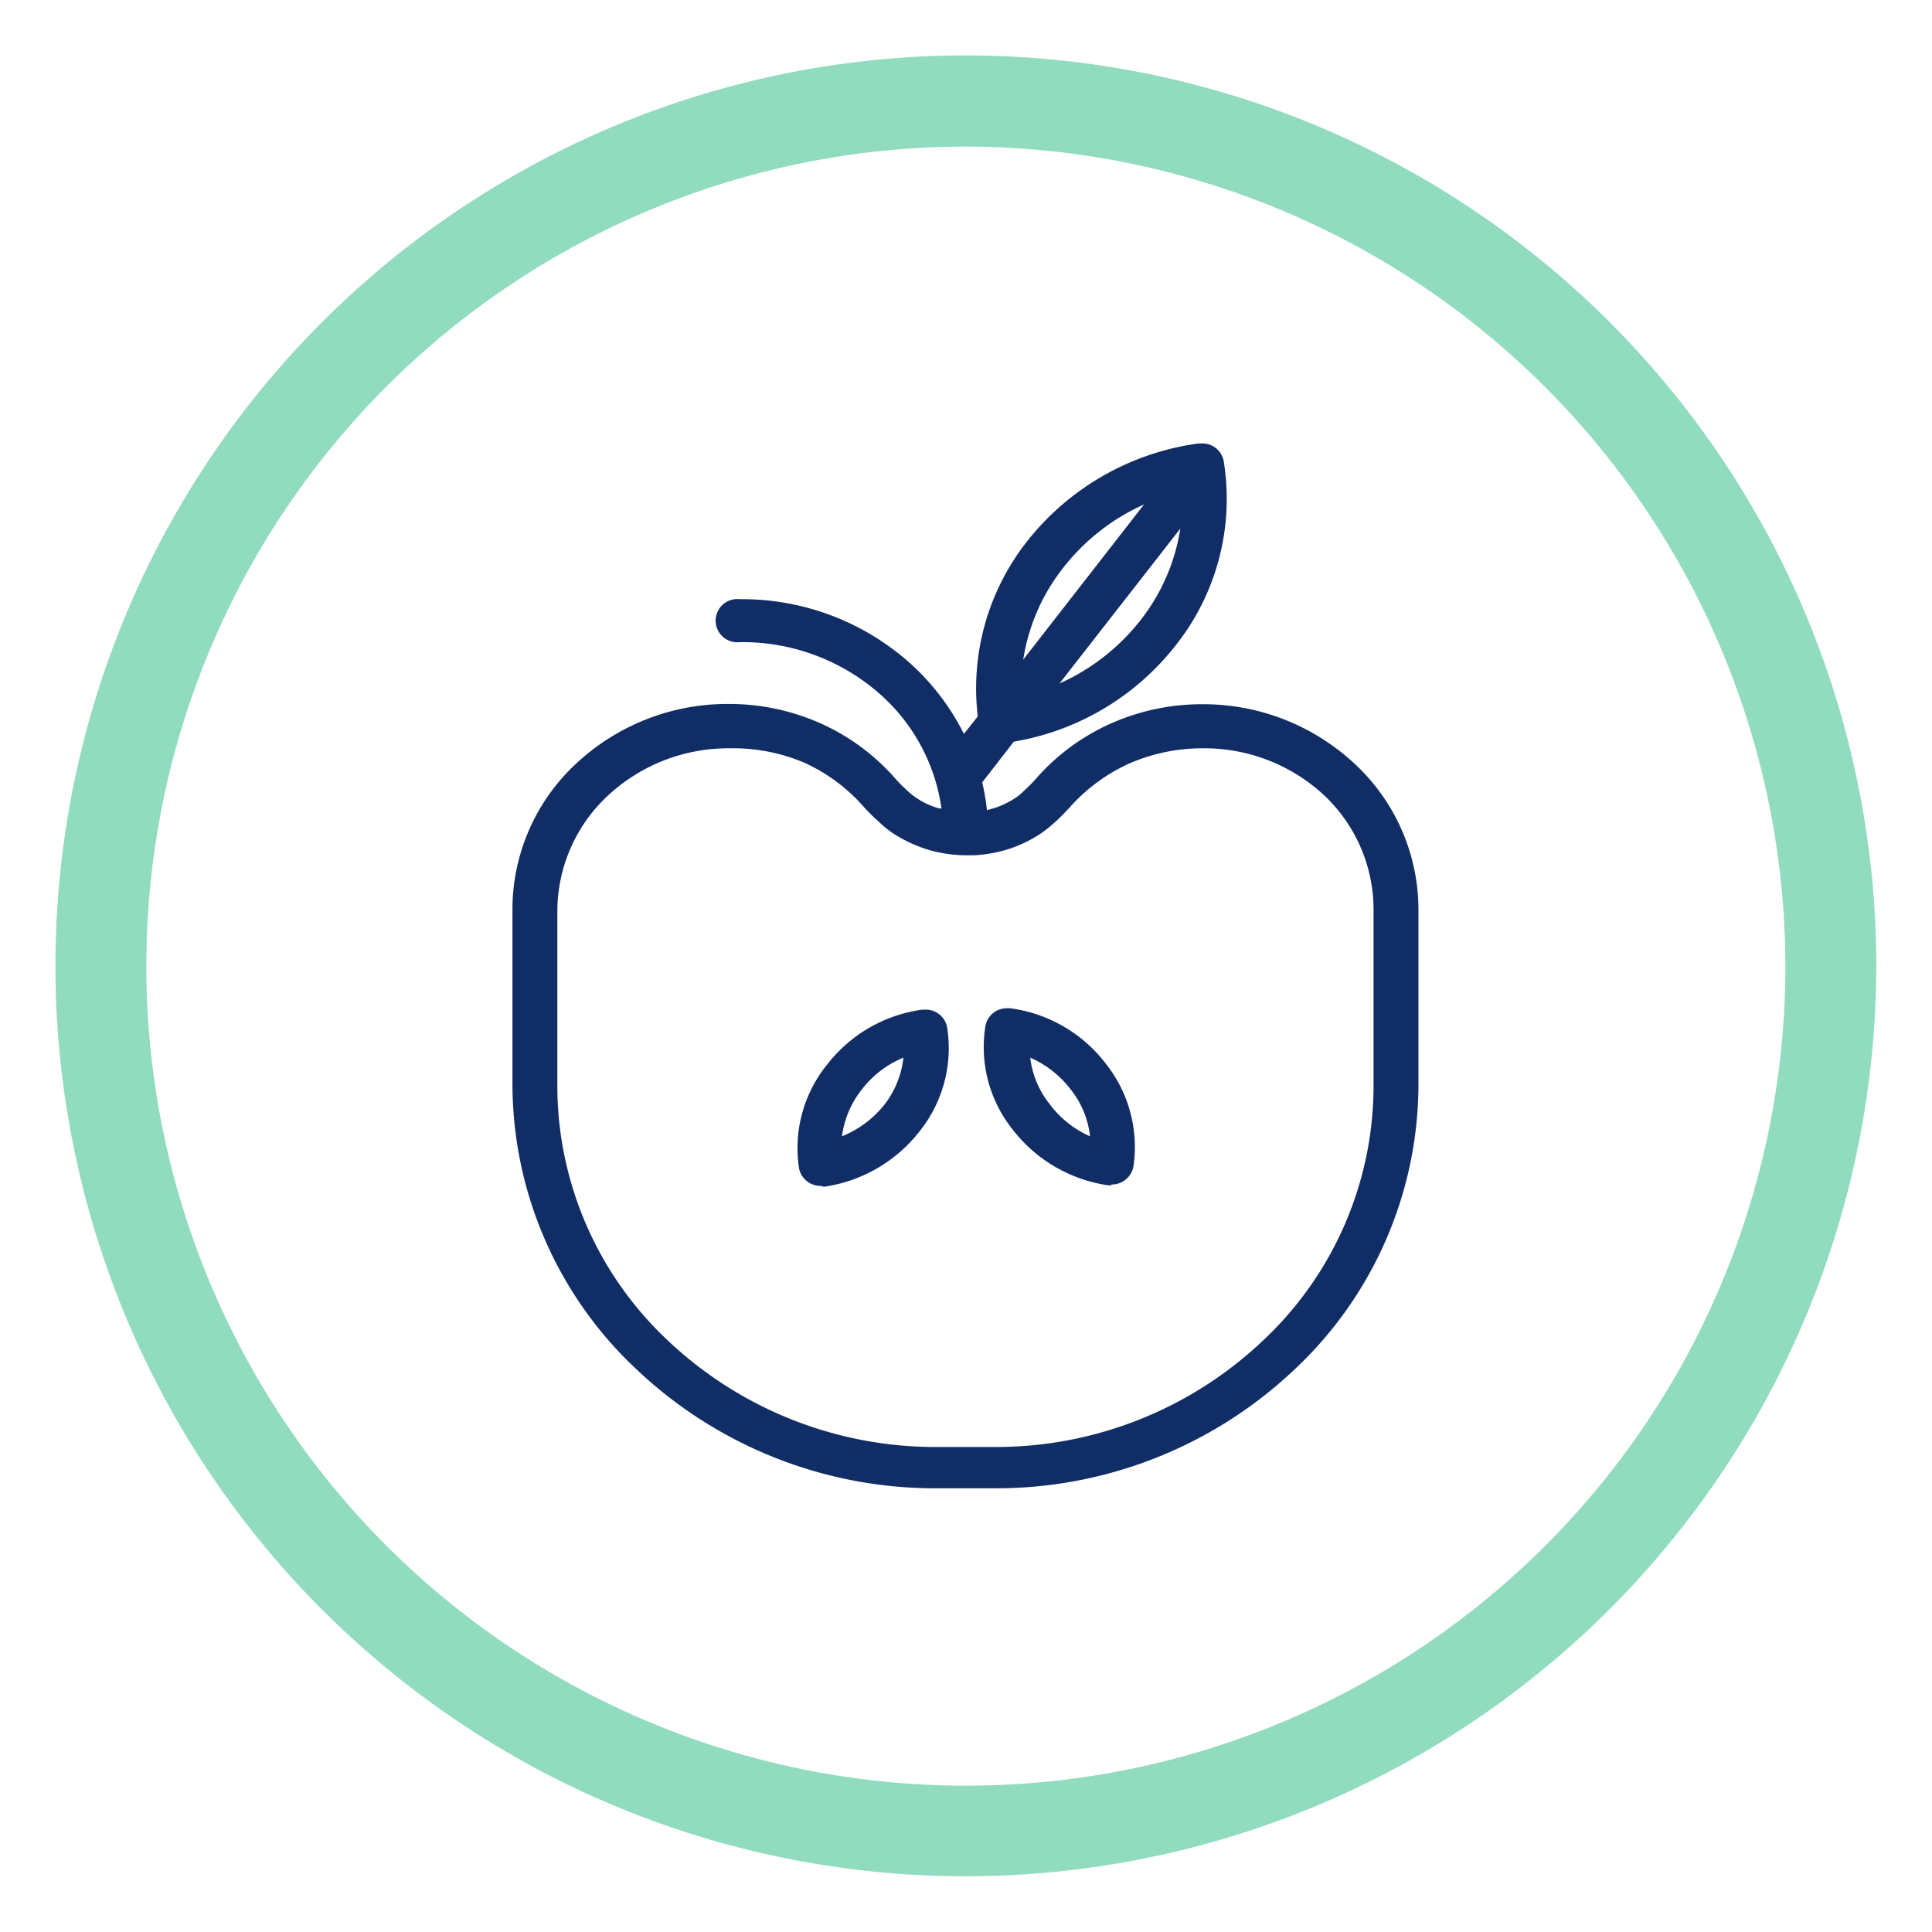
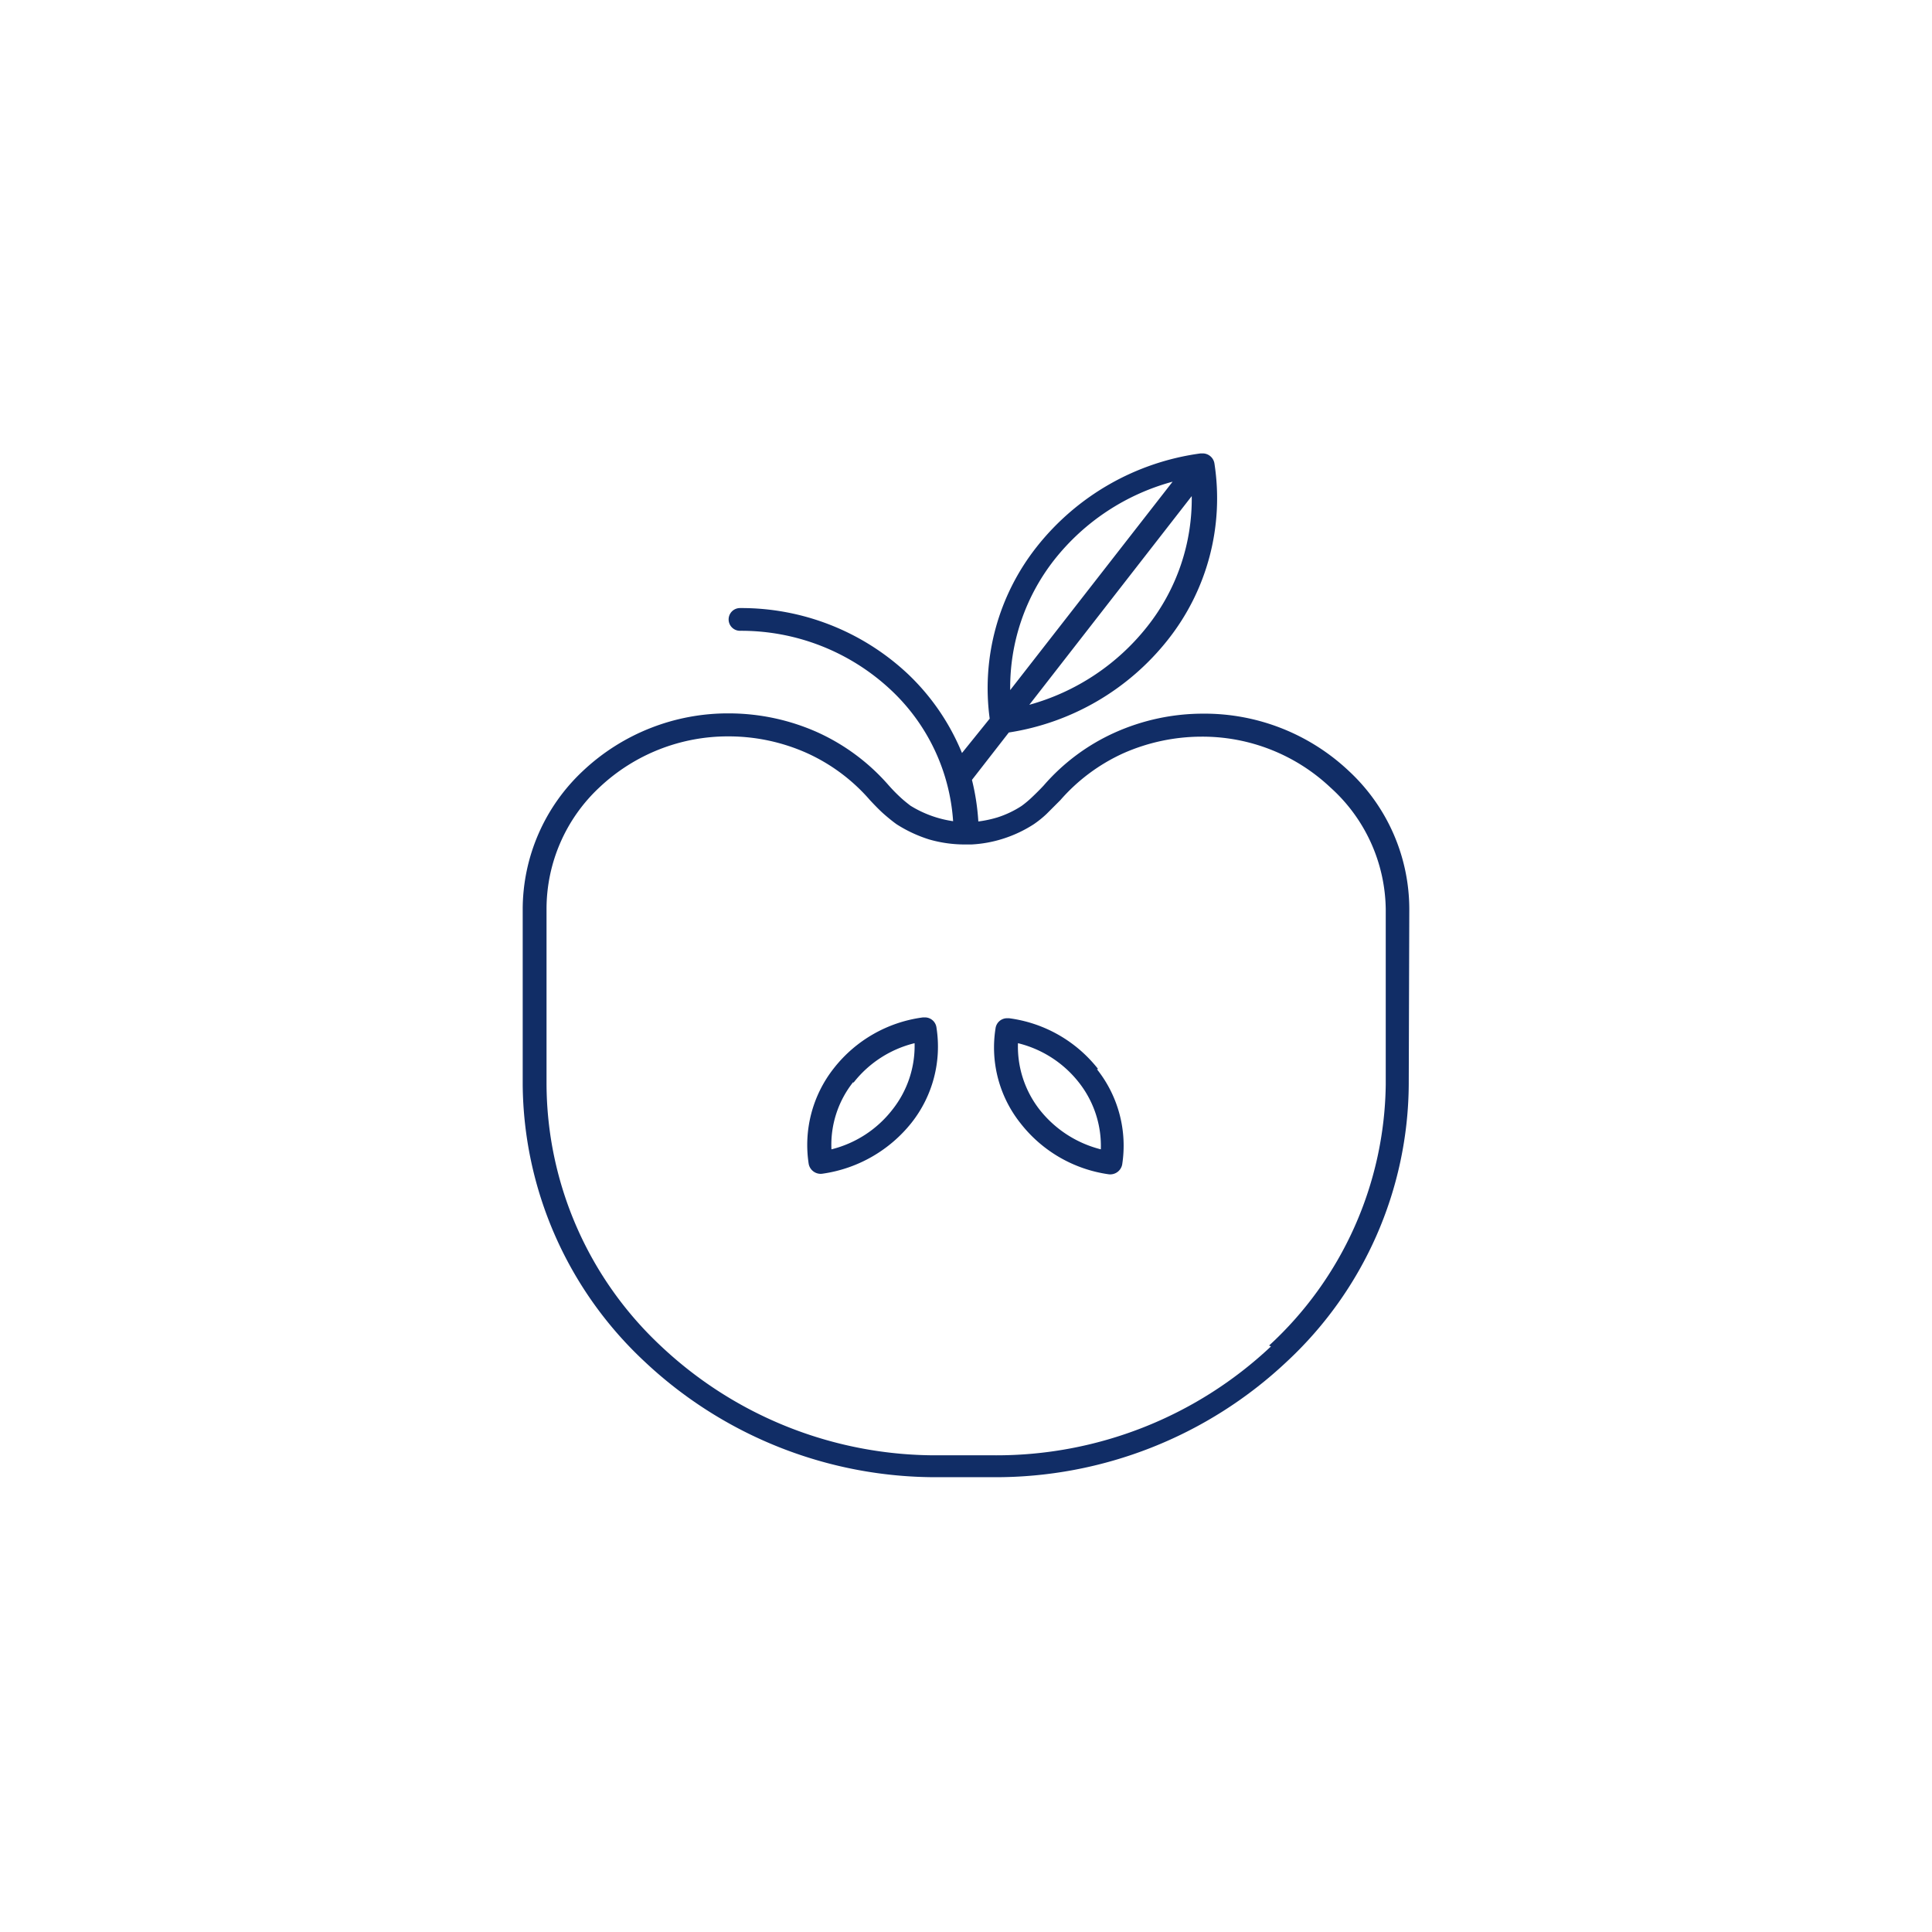
<svg xmlns="http://www.w3.org/2000/svg" viewBox="0 0 69.71 69.71">
  <defs>
    <style>.cls-1,.cls-2{fill:#112d66;}.cls-1{fill-rule:evenodd;}.cls-3{fill:#91dcbe;}.cls-4{fill:none;}</style>
  </defs>
  <title>Obst</title>
  <g id="Ebene_2" data-name="Ebene 2">
    <g id="Ebene_4" data-name="Ebene 4">
      <path class="cls-1" d="M50.83,39.13a13.77,13.77,0,0,1-4.4,10,15.32,15.32,0,0,1-10.58,4.17h-2a15.34,15.34,0,0,1-10.59-4.17,13.81,13.81,0,0,1-4.4-10V32.81a6.85,6.85,0,0,1,2.18-5,7.63,7.63,0,0,1,5.26-2.07,7.86,7.86,0,0,1,3.19.68,7.52,7.52,0,0,1,2.57,1.91,6,6,0,0,0,.44.45c.13.12.26.22.35.29a4,4,0,0,0,1.54.56,7.13,7.13,0,0,0-2.24-4.73,7.9,7.9,0,0,0-5.45-2.14.41.41,0,1,1,0-.82,8.78,8.78,0,0,1,6.06,2.38,8.23,8.23,0,0,1,1.95,2.85l1-1.24a8.22,8.22,0,0,1,1.69-6.19,9.08,9.08,0,0,1,5.92-3.38h.09a.43.43,0,0,1,.41.37,8.22,8.22,0,0,1-1.67,6.34,9.08,9.08,0,0,1-5.75,3.36l-1.33,1.71a8.36,8.36,0,0,1,.23,1.5,4.15,4.15,0,0,0,.7-.15,3.59,3.59,0,0,0,.86-.41,3.53,3.53,0,0,0,.35-.29c.17-.16.33-.32.45-.45h0a7.42,7.42,0,0,1,2.57-1.91,7.78,7.78,0,0,1,3.18-.68,7.59,7.59,0,0,1,5.26,2.07,6.81,6.81,0,0,1,2.18,5ZM39.72,41.47a3.7,3.7,0,0,0-.79-2.41,4,4,0,0,0-2.2-1.42,3.7,3.7,0,0,0,.79,2.41,4.08,4.08,0,0,0,2.2,1.42m-.1-2.9a4.89,4.89,0,0,0-3.21-1.83h-.09a.42.42,0,0,0-.4.37,4.39,4.39,0,0,0,.91,3.43A4.9,4.9,0,0,0,40,42.37a.44.44,0,0,0,.49-.35h0a4.43,4.43,0,0,0-.91-3.44M29.18,42h0a.44.44,0,0,0,.49.35,5,5,0,0,0,3.22-1.84,4.43,4.43,0,0,0,.9-3.43.42.42,0,0,0-.4-.37H33.3a4.89,4.89,0,0,0-3.21,1.83A4.47,4.47,0,0,0,29.18,42m1.6-2.95A3.64,3.64,0,0,0,30,41.47a4,4,0,0,0,2.19-1.42A3.7,3.7,0,0,0,33,37.64a4,4,0,0,0-2.2,1.42M29.18,42v0M43,17.9l-5.86,7.53a8.2,8.2,0,0,0,4.26-2.83A7.41,7.41,0,0,0,43,17.9m-6.55,7,5.86-7.52a8.15,8.15,0,0,0-4.27,2.82,7.46,7.46,0,0,0-1.59,4.7m9.34,23.65A13,13,0,0,0,50,39.13V32.81A6,6,0,0,0,48,28.41a6.73,6.73,0,0,0-4.65-1.83,7,7,0,0,0-2.82.6,6.68,6.68,0,0,0-2.27,1.69v0l-.5.5a3.73,3.73,0,0,1-.46.37,4.58,4.58,0,0,1-1.07.51,4.49,4.49,0,0,1-1.18.22h-.22a4.64,4.64,0,0,1-1.3-.18,4.89,4.89,0,0,1-1.18-.55c-.14-.1-.3-.23-.46-.37s-.37-.36-.5-.5h0a6.62,6.62,0,0,0-2.28-1.7,6.92,6.92,0,0,0-2.82-.6,6.75,6.75,0,0,0-4.65,1.83,6,6,0,0,0-1.92,4.4v6.32a13,13,0,0,0,4.14,9.46,14.46,14.46,0,0,0,10,3.93h2a14.45,14.45,0,0,0,10-3.93" />
-       <path class="cls-2" d="M35.85,53.7h-2A15.66,15.66,0,0,1,23,49.44a14.12,14.12,0,0,1-4.51-10.31V32.81a7.18,7.18,0,0,1,2.29-5.25,8,8,0,0,1,5.51-2.16,8.11,8.11,0,0,1,3.34.71,7.83,7.83,0,0,1,2.69,2,5.54,5.54,0,0,0,.42.42,2.41,2.41,0,0,0,.31.25,2.8,2.8,0,0,0,.84.39l.08,0a6.76,6.76,0,0,0-2.08-4,7.49,7.49,0,0,0-5.2-2,.78.78,0,1,1,0-1.55A9.09,9.09,0,0,1,33,24.08a8.66,8.66,0,0,1,1.78,2.4l.5-.63a8.58,8.58,0,0,1,1.78-6.32A9.5,9.5,0,0,1,43.25,16h.16a.78.78,0,0,1,.75.68,8.51,8.51,0,0,1-1.75,6.62,9.4,9.4,0,0,1-5.83,3.46l-1.14,1.47a8,8,0,0,1,.17,1l.26-.07a3.23,3.23,0,0,0,.77-.37,1.87,1.87,0,0,0,.3-.25,5.54,5.54,0,0,0,.42-.42h0a7.8,7.8,0,0,1,2.69-2,8.06,8.06,0,0,1,3.33-.71,8,8,0,0,1,5.51,2.16,7.18,7.18,0,0,1,2.29,5.25v6.32a14.12,14.12,0,0,1-4.51,10.31A15.65,15.65,0,0,1,35.85,53.7ZM26.32,26.13a7.23,7.23,0,0,0-5,2,6.46,6.46,0,0,0-2.06,4.72v6.32a13.4,13.4,0,0,0,4.28,9.78A15,15,0,0,0,33.87,53h2a14.94,14.94,0,0,0,10.33-4.07,13.4,13.4,0,0,0,4.28-9.78V32.81a6.46,6.46,0,0,0-2.06-4.72,7.22,7.22,0,0,0-5-2,7.29,7.29,0,0,0-3,.64,7.11,7.11,0,0,0-2.45,1.82v0c-.13.13-.3.31-.46.46a3.5,3.5,0,0,1-.4.32,3.71,3.71,0,0,1-.94.45,3.91,3.91,0,0,1-.78.17l-.39,0,0-.39a7.73,7.73,0,0,0-.22-1.43l0-.17,1.53-2,.14,0a8.72,8.72,0,0,0,5.52-3.22,7.81,7.81,0,0,0,1.6-6.07v0s0,0,0,0h0A8.67,8.67,0,0,0,37.67,20a7.84,7.84,0,0,0-1.62,5.92l0,.15-1.45,1.86-.23-.59a7.92,7.92,0,0,0-1.86-2.71,8.39,8.39,0,0,0-5.81-2.28s-.06,0-.06,0a.06.06,0,0,0,.06.05,8.19,8.19,0,0,1,5.7,2.24,7.45,7.45,0,0,1,2.35,5l0,.44-.43,0a3.51,3.51,0,0,1-.66-.14,3.93,3.93,0,0,1-1-.48,4.26,4.26,0,0,1-.4-.33,5,5,0,0,1-.46-.46,7.14,7.14,0,0,0-2.45-1.83A7.37,7.37,0,0,0,26.32,26.13Zm9.53,26.76h-2a14.77,14.77,0,0,1-10.23-4,13.32,13.32,0,0,1-4.26-9.73V32.81a6.43,6.43,0,0,1,2-4.67,7.08,7.08,0,0,1,4.9-1.92,7.17,7.17,0,0,1,3,.63,6.81,6.81,0,0,1,2.39,1.78h0c.08.08.26.28.48.47a3.3,3.3,0,0,0,.41.34,4,4,0,0,0,2.28.68h.22a4.37,4.37,0,0,0,1.07-.19,4.25,4.25,0,0,0,1-.48,3.29,3.29,0,0,0,.41-.33c.2-.18.37-.36.47-.47l0,0a7,7,0,0,1,2.39-1.78,7.23,7.23,0,0,1,3-.63,7.08,7.08,0,0,1,4.9,1.92,6.39,6.39,0,0,1,2,4.67v6.32a13.32,13.32,0,0,1-4.26,9.73h0A14.77,14.77,0,0,1,35.85,52.89ZM26.32,27a6.38,6.38,0,0,0-4.4,1.72,5.71,5.71,0,0,0-1.81,4.14v6.32a12.6,12.6,0,0,0,4,9.2,14.05,14.05,0,0,0,9.73,3.83h2a14,14,0,0,0,9.72-3.83h0a12.6,12.6,0,0,0,4-9.2V32.81a5.67,5.67,0,0,0-1.81-4.14A6.35,6.35,0,0,0,43.39,27a6.59,6.59,0,0,0-2.67.56,6.41,6.41,0,0,0-2.13,1.58l0,0c-.1.11-.3.32-.53.53a4.84,4.84,0,0,1-.5.4,4.72,4.72,0,0,1-1.15.56,5,5,0,0,1-1.28.23h-.24a5,5,0,0,1-1.4-.2,5.15,5.15,0,0,1-1.28-.6,4,4,0,0,1-.5-.41,6.44,6.44,0,0,1-.52-.51l0,0A6.34,6.34,0,0,0,29,27.51,6.59,6.59,0,0,0,26.32,27Zm3.29,15.79a.79.79,0,0,1-.78-.64v0a4.78,4.78,0,0,1,1-3.72,5.23,5.23,0,0,1,3.45-2h.15a.78.78,0,0,1,.75.68,4.8,4.8,0,0,1-1,3.71,5.33,5.33,0,0,1-3.45,2ZM29.54,42a.09.09,0,0,0,.08,0,4.62,4.62,0,0,0,3-1.7,4.07,4.07,0,0,0,.83-3.16v0s0,0-.06,0h0a4.51,4.51,0,0,0-3,1.7,4.06,4.06,0,0,0-.84,3.14h0Zm10.56.77H40a5.31,5.31,0,0,1-3.45-2,4.76,4.76,0,0,1-1-3.71.78.78,0,0,1,.75-.68h.15a5.2,5.2,0,0,1,3.45,2h0a4.84,4.84,0,0,1,1,3.69v0A.8.8,0,0,1,40.1,42.74ZM36.36,37.1h0s-.06,0-.06,0v0a4.11,4.11,0,0,0,.83,3.16,4.62,4.62,0,0,0,3,1.7.09.09,0,0,0,.08,0h0a4.1,4.1,0,0,0-.83-3.17A4.57,4.57,0,0,0,36.36,37.1Zm-6.71,4.83,0-.45a4,4,0,0,1,.87-2.64,4.38,4.38,0,0,1,2.39-1.56l.44-.11v.45a4.06,4.06,0,0,1-.86,2.65,4.4,4.4,0,0,1-2.39,1.55Zm3-3.79a3.63,3.63,0,0,0-1.53,1.14h0A3.45,3.45,0,0,0,30.38,41a3.76,3.76,0,0,0,1.53-1.14A3.37,3.37,0,0,0,32.6,38.14Zm7.46,3.79-.43-.11a4.39,4.39,0,0,1-2.4-1.55,4.06,4.06,0,0,1-.86-2.65v-.45l.44.11a4.4,4.4,0,0,1,2.4,1.56,4,4,0,0,1,.86,2.64Zm-2.94-3.79a3.28,3.28,0,0,0,.69,1.68A3.67,3.67,0,0,0,39.33,41a3.27,3.27,0,0,0-.69-1.68A3.67,3.67,0,0,0,37.12,38.14ZM36.2,26.07l7.18-9.21,0,1a7.88,7.88,0,0,1-1.68,4.92,8.53,8.53,0,0,1-4.45,3Zm6.39-7-4.36,5.59a7.7,7.7,0,0,0,2.92-2.28A7.11,7.11,0,0,0,42.59,19.06ZM36.13,26l0-1A7.74,7.74,0,0,1,37.79,20a8.43,8.43,0,0,1,4.45-3l1.06-.29Zm5.15-7.8a7.71,7.71,0,0,0-2.92,2.29,7.11,7.11,0,0,0-1.44,3.31Z" />
-       <path class="cls-3" d="M34.86,67.7A32.85,32.85,0,1,1,67.7,34.86,32.88,32.88,0,0,1,34.86,67.7Zm0-62.41A29.57,29.57,0,1,0,64.42,34.86,29.61,29.61,0,0,0,34.86,5.29Z" />
      <rect class="cls-4" width="69.71" height="69.71" />
    </g>
  </g>
</svg>